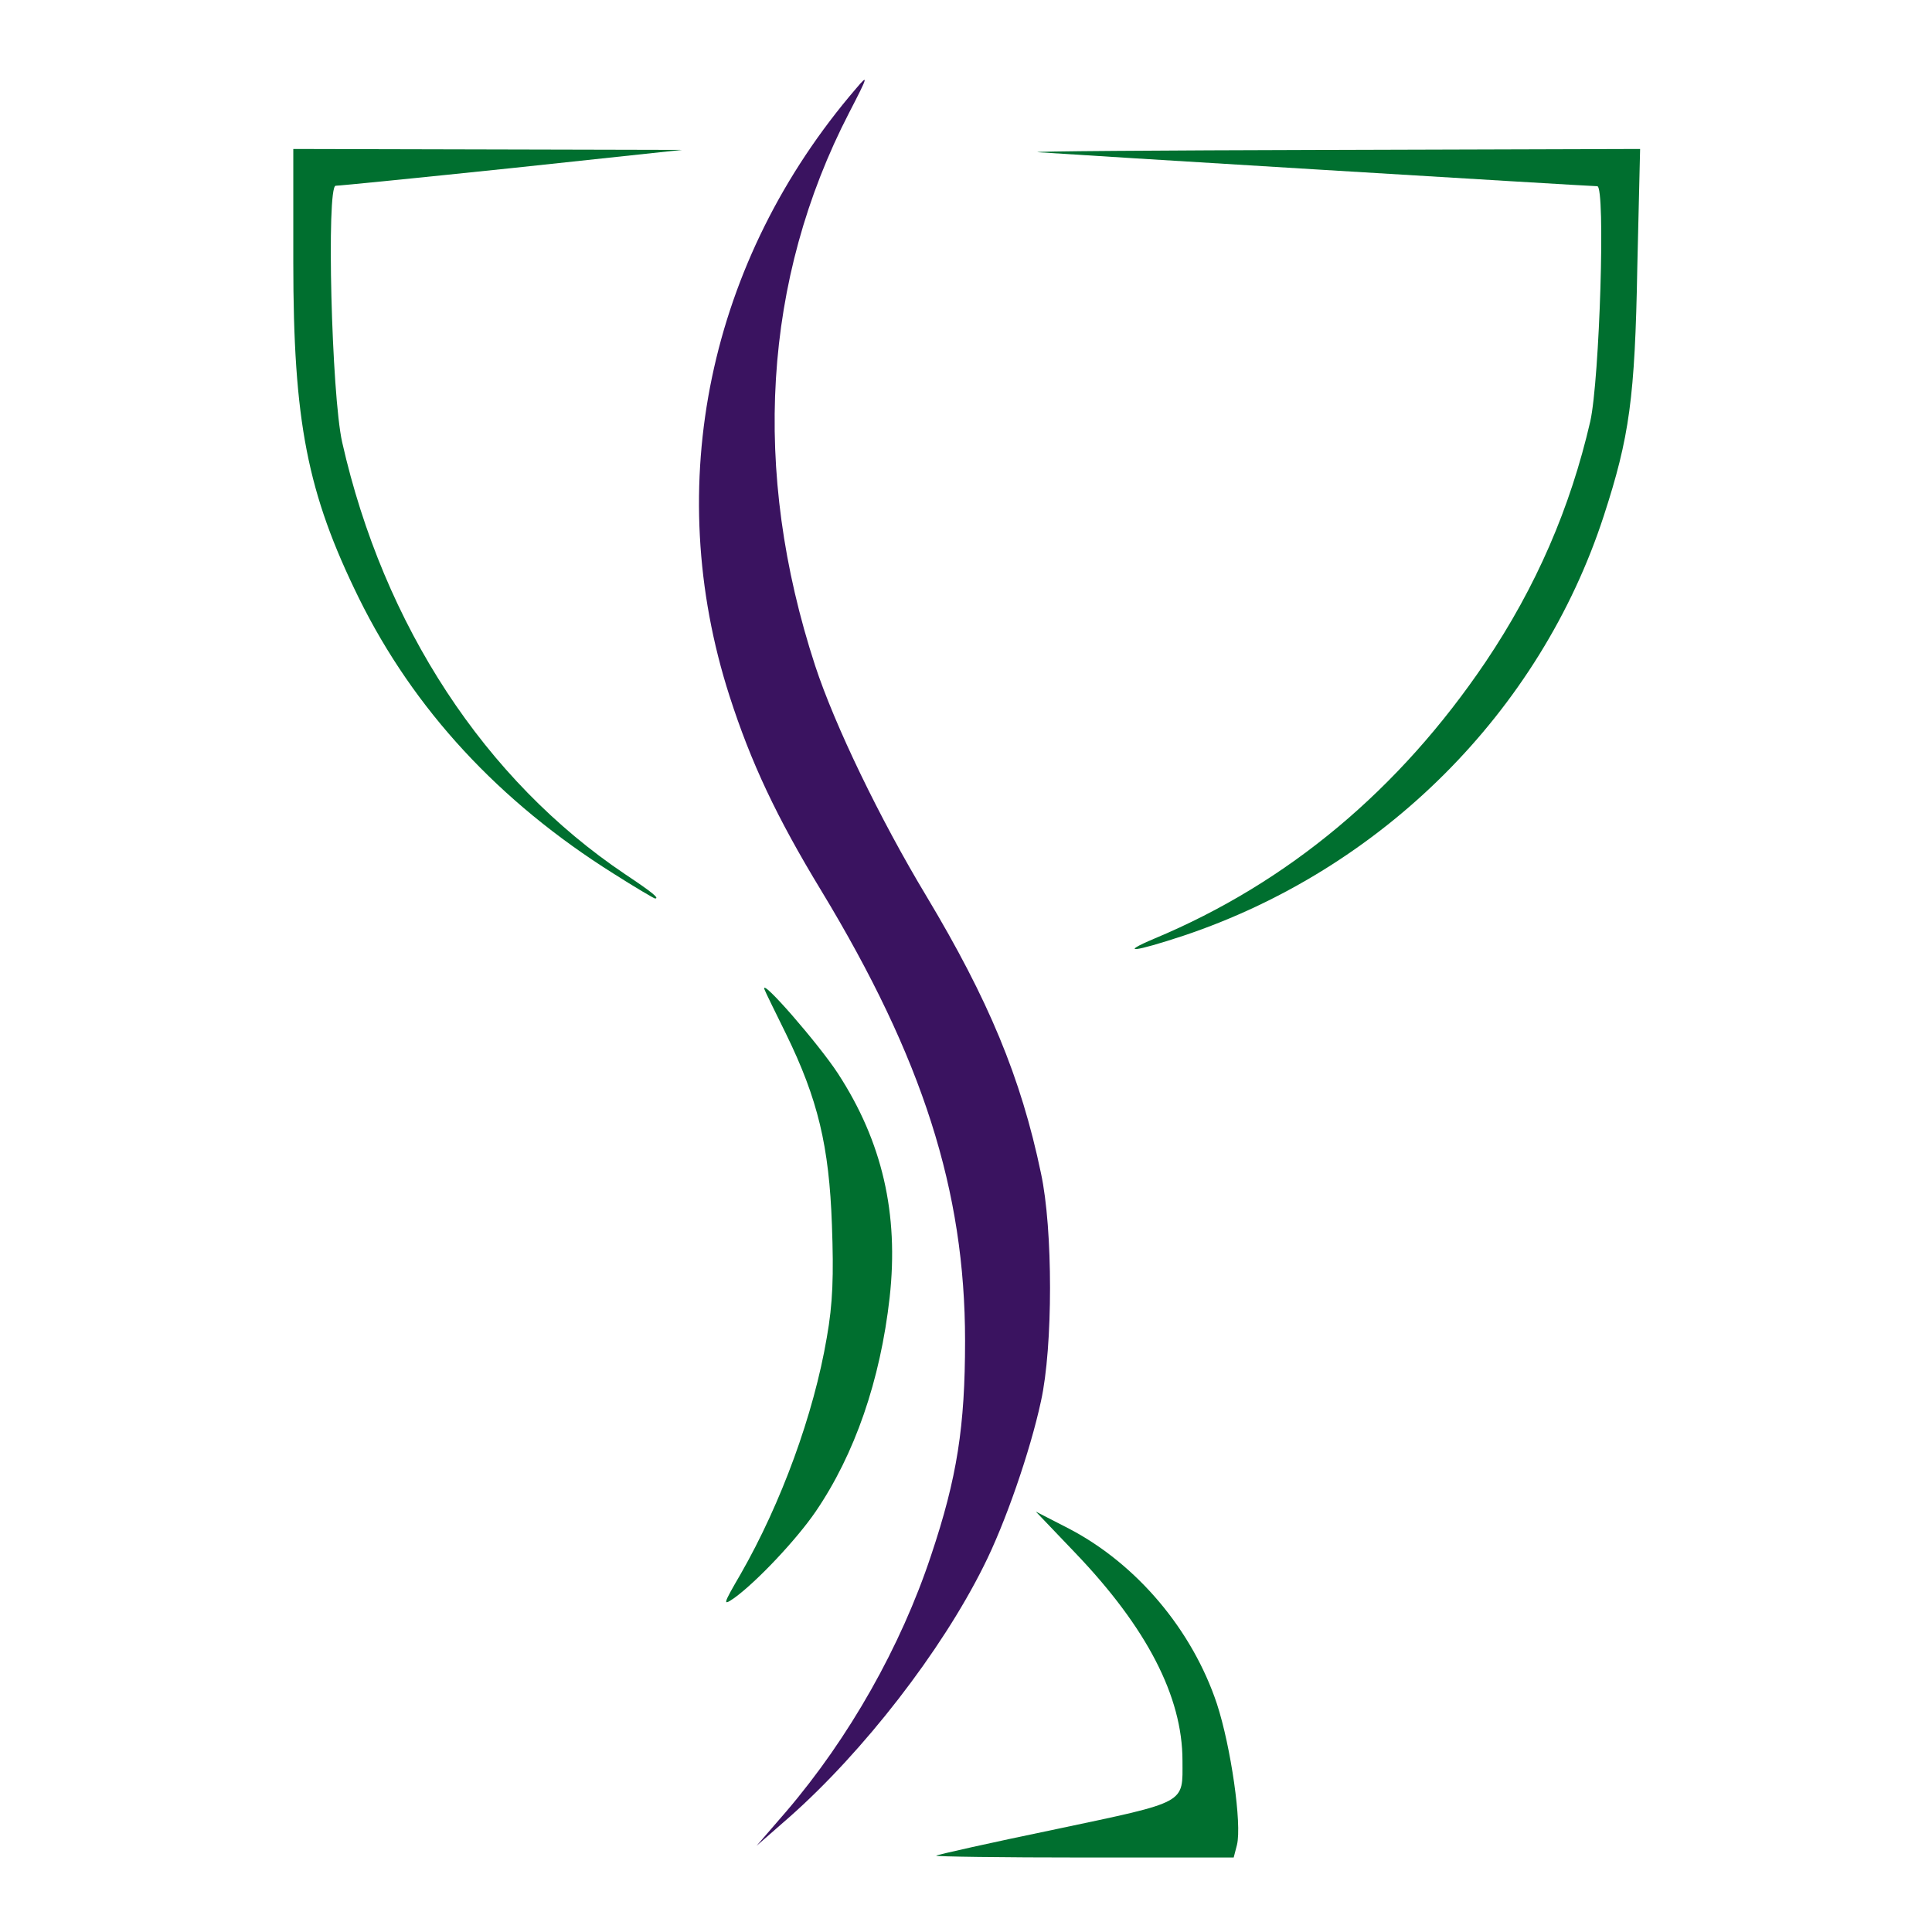
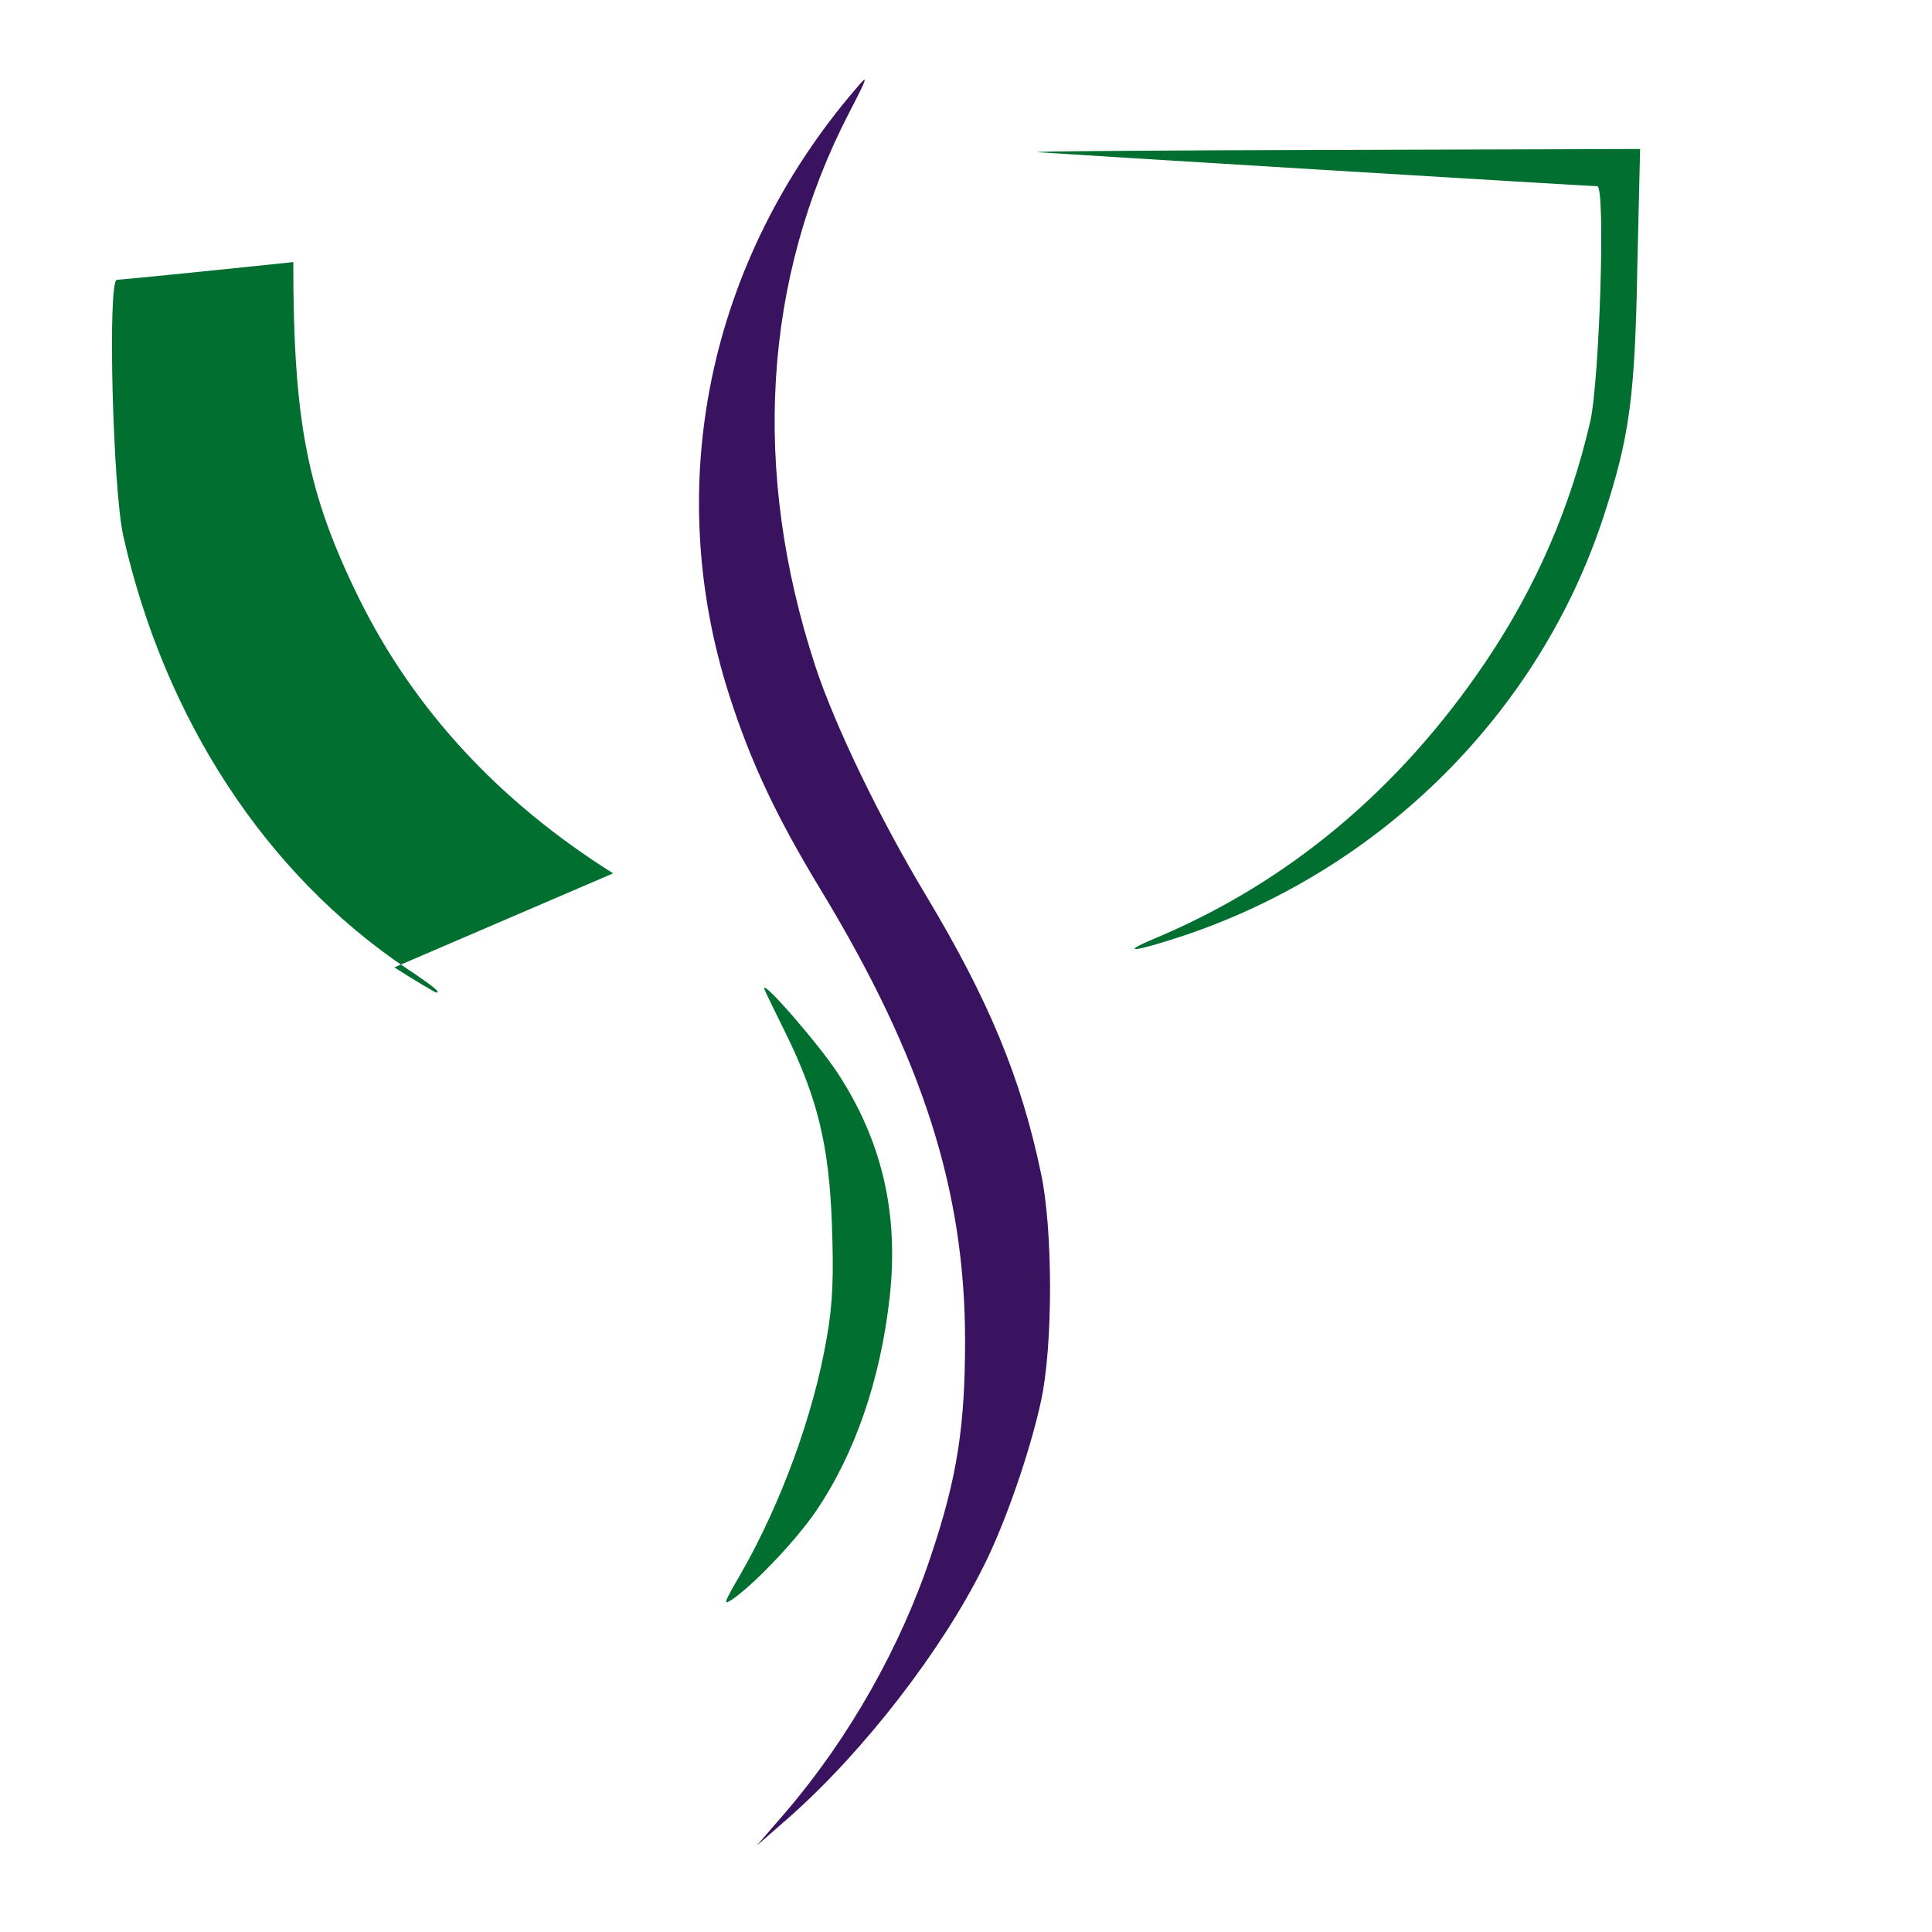
<svg xmlns="http://www.w3.org/2000/svg" version="1.0" width="415px" height="415px" viewBox="0 0 415 415" preserveAspectRatio="xMidYMid meet">
  <g fill="#006f2f">
-     <path d="M201.1 398.6 c0.2 -0.2 11.8 -2.8 25.8 -5.7 28.4 -6 27.1 -5.4 27.1 -14.7 0 -13.8 -7.7 -28.6 -23 -44.6 l-8.5 -8.9 7.2 3.7 c14.5 7.6 26.4 21.7 31.7 37.6 3 9.2 5.4 25.8 4.3 30.3 l-0.7 2.7 -32.2 0 c-17.7 0 -31.9 -0.2 -31.7 -0.4z" />
    <path d="M159.1 338.1 c8.7 -15.2 15.7 -34.3 18.5 -50.8 1.3 -7.3 1.5 -13.3 1.1 -24.2 -0.6 -16.9 -3 -27 -9.9 -41.1 -2.3 -4.7 -4.4 -8.9 -4.6 -9.5 -0.9 -2.7 11.7 11.8 15.8 18.1 9.5 14.6 13.1 30.1 11.1 48.1 -2 17.8 -7.5 33.7 -15.9 46 -4.1 6 -12.6 15 -17.4 18.5 -2.6 1.8 -2.6 1.6 1.3 -5.1z" />
    <path d="M248 201.6 c28.7 -12 52.6 -32 71.1 -59.4 10.9 -16.2 18.2 -33.1 22.5 -51.7 2 -9 3.3 -50.5 1.5 -50.5 -1.7 0 -114.8 -6.9 -120.1 -7.3 -2.5 -0.2 25.6 -0.4 62.4 -0.5 l66.9 -0.2 -0.6 25.3 c-0.5 28.2 -1.7 36.6 -7.2 53.5 -13.7 42.1 -47.6 75.9 -90.3 90.2 -10.6 3.5 -14 3.9 -6.2 0.6z" />
-     <path d="M131.7 187.6 c-24.5 -15.4 -42.8 -35.2 -54.6 -59.1 -11.1 -22.6 -14.1 -37.9 -14.1 -72.2 l0 -24.3 41.8 0.1 41.7 0.1 -36.5 3.9 c-20.1 2.1 -37.1 3.8 -37.9 3.8 -2 0.1 -0.9 44.9 1.4 55.1 8.9 39.4 30.7 72.6 60.8 92.8 6 4 7.4 5.2 6.4 5.2 -0.2 0 -4.3 -2.4 -9 -5.4z" />
+     <path d="M131.7 187.6 c-24.5 -15.4 -42.8 -35.2 -54.6 -59.1 -11.1 -22.6 -14.1 -37.9 -14.1 -72.2 c-20.1 2.1 -37.1 3.8 -37.9 3.8 -2 0.1 -0.9 44.9 1.4 55.1 8.9 39.4 30.7 72.6 60.8 92.8 6 4 7.4 5.2 6.4 5.2 -0.2 0 -4.3 -2.4 -9 -5.4z" />
  </g>
  <g fill="#3a1360">
    <path d="M168.9 389.1 c13.5 -15.8 24.6 -35.4 31.1 -55 5.6 -16.7 7.3 -27.7 7.3 -46.1 0 -32.2 -9.1 -60.7 -30.9 -96.7 -9.6 -15.8 -15.1 -27.5 -19.7 -41.8 -14.6 -45.4 -4.5 -93.6 27.2 -130.5 2.7 -3.2 2.6 -2.7 -1.5 5.2 -18.5 35.8 -21 76.9 -7.3 118.8 4.2 12.8 13.9 32.9 23.9 49.5 13.3 22.2 20.3 38.9 24.6 59.5 2.6 12 2.6 37.3 0 49 -2.3 10.7 -7.7 26.3 -12.3 35.4 -9.1 18.3 -25.8 39.8 -41.6 53.8 l-7.2 6.3 6.4 -7.4z" />
  </g>
</svg>